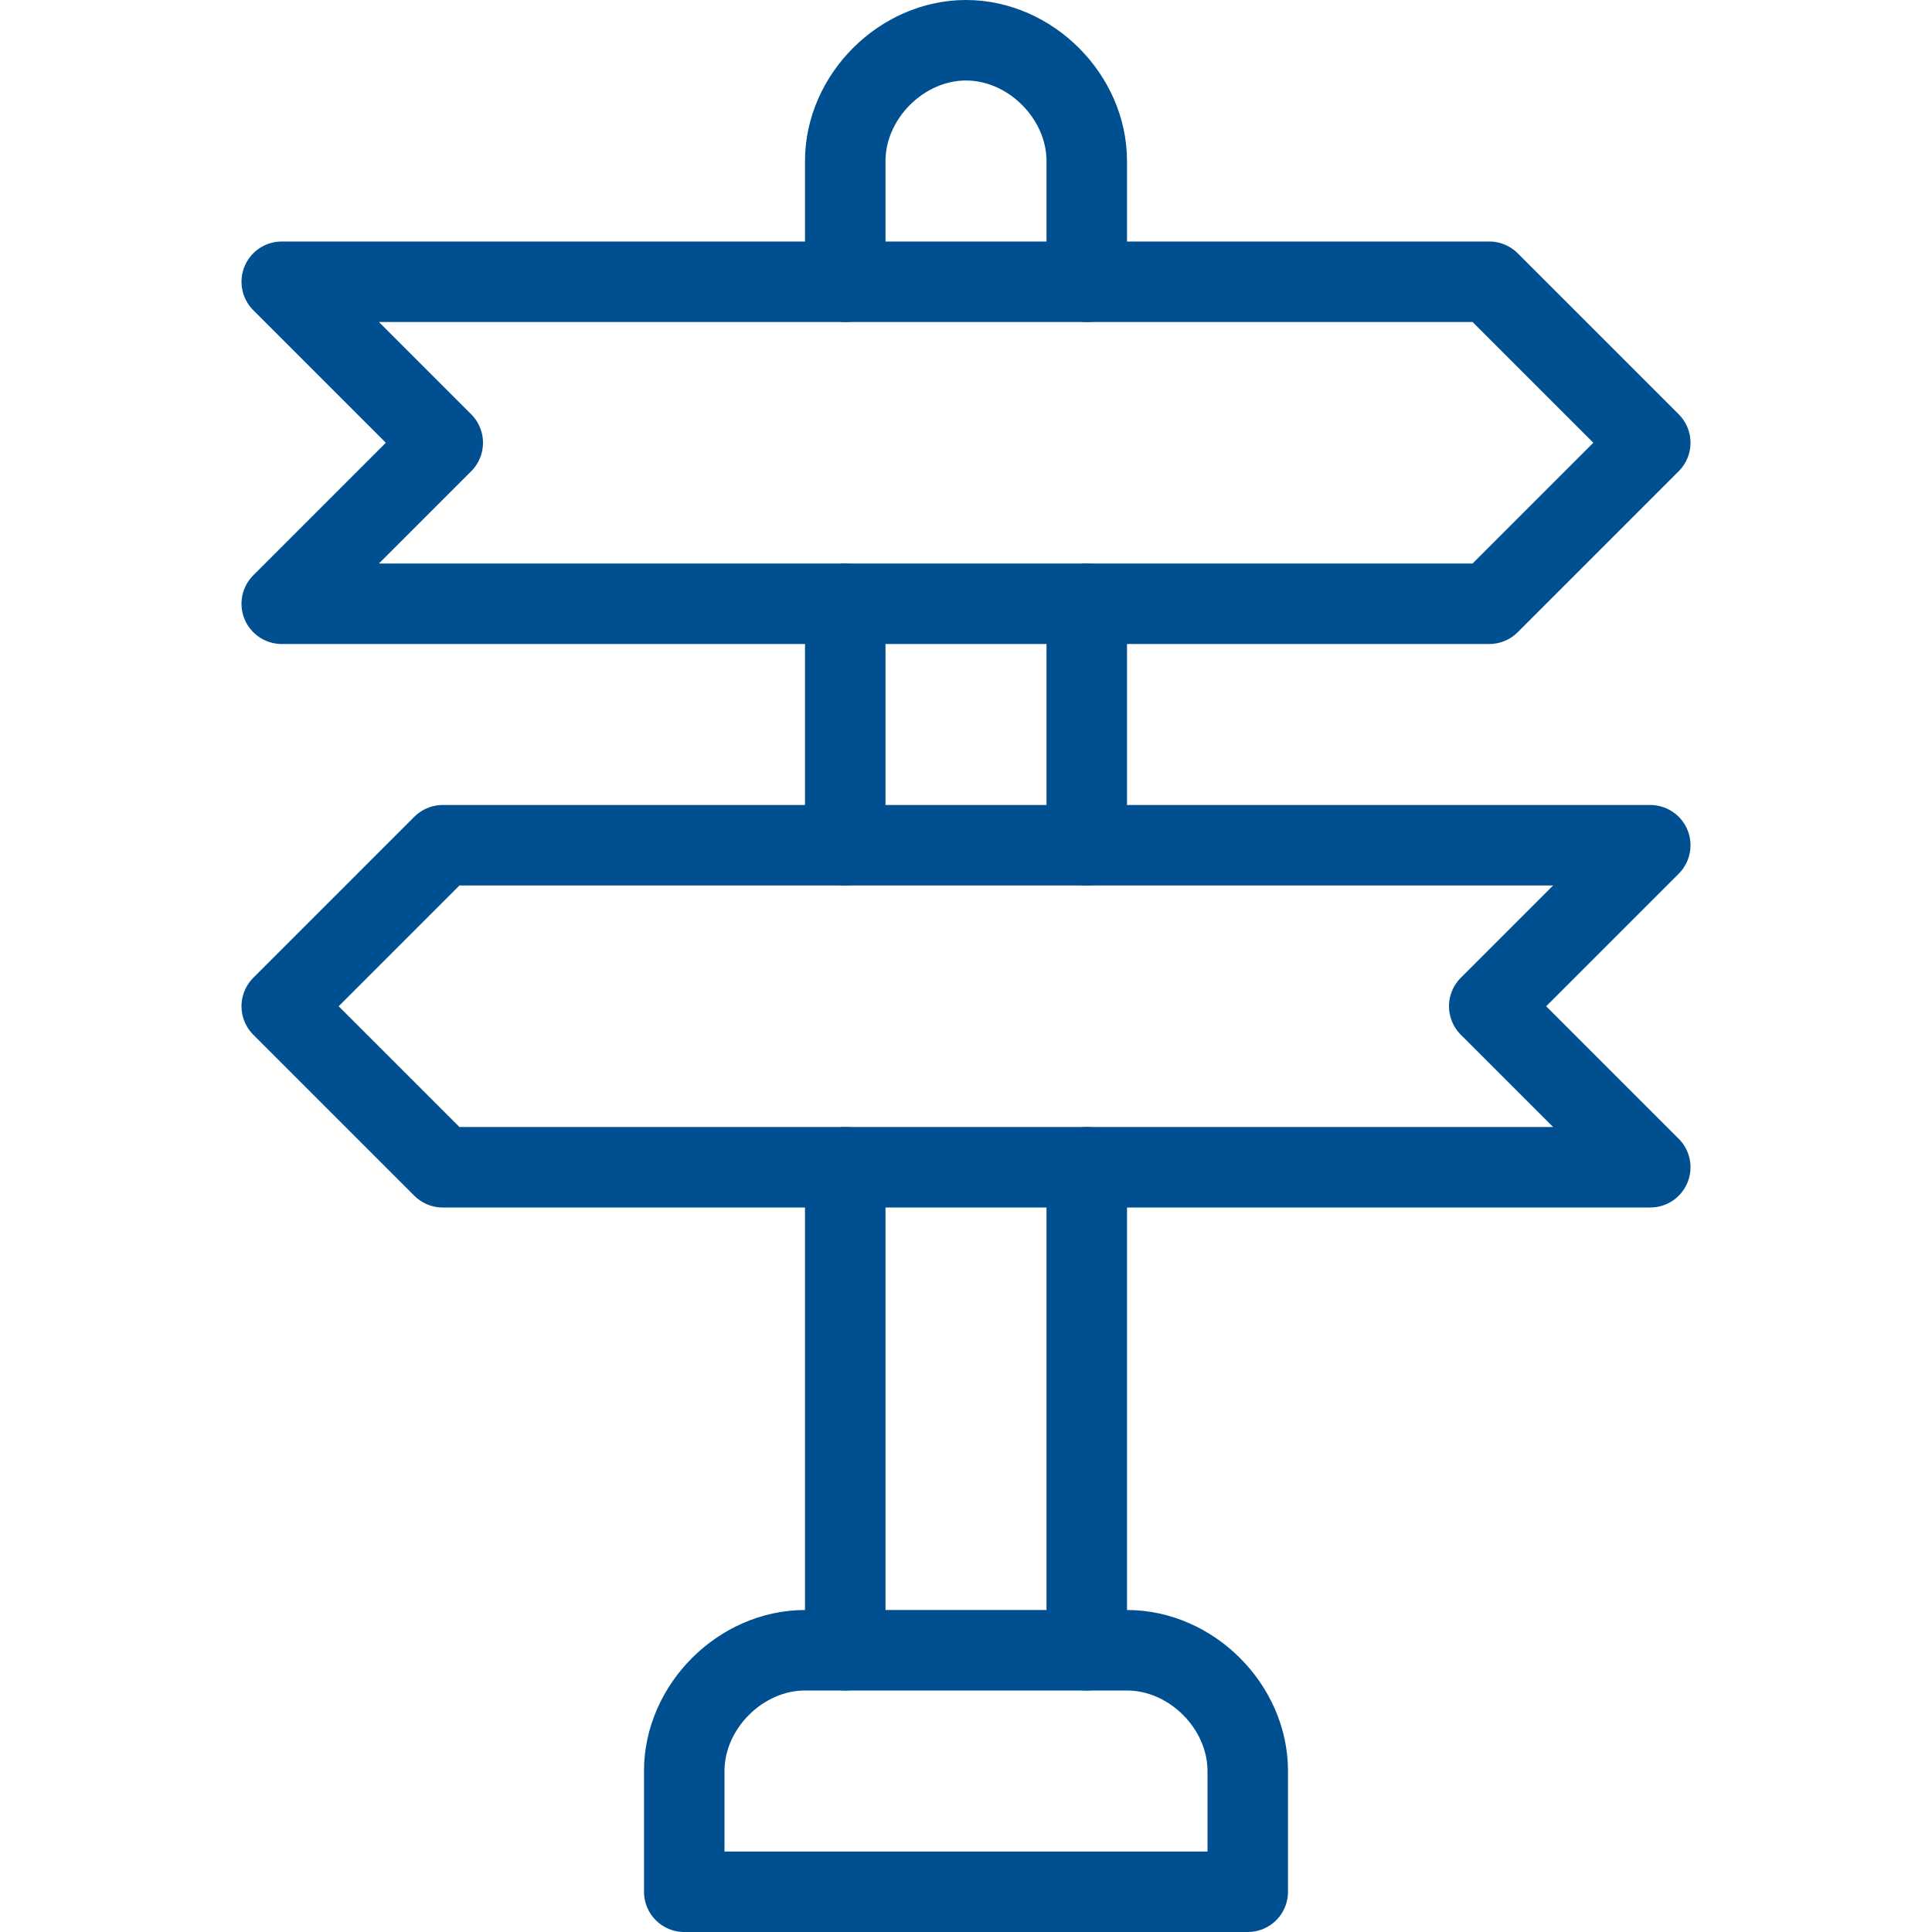
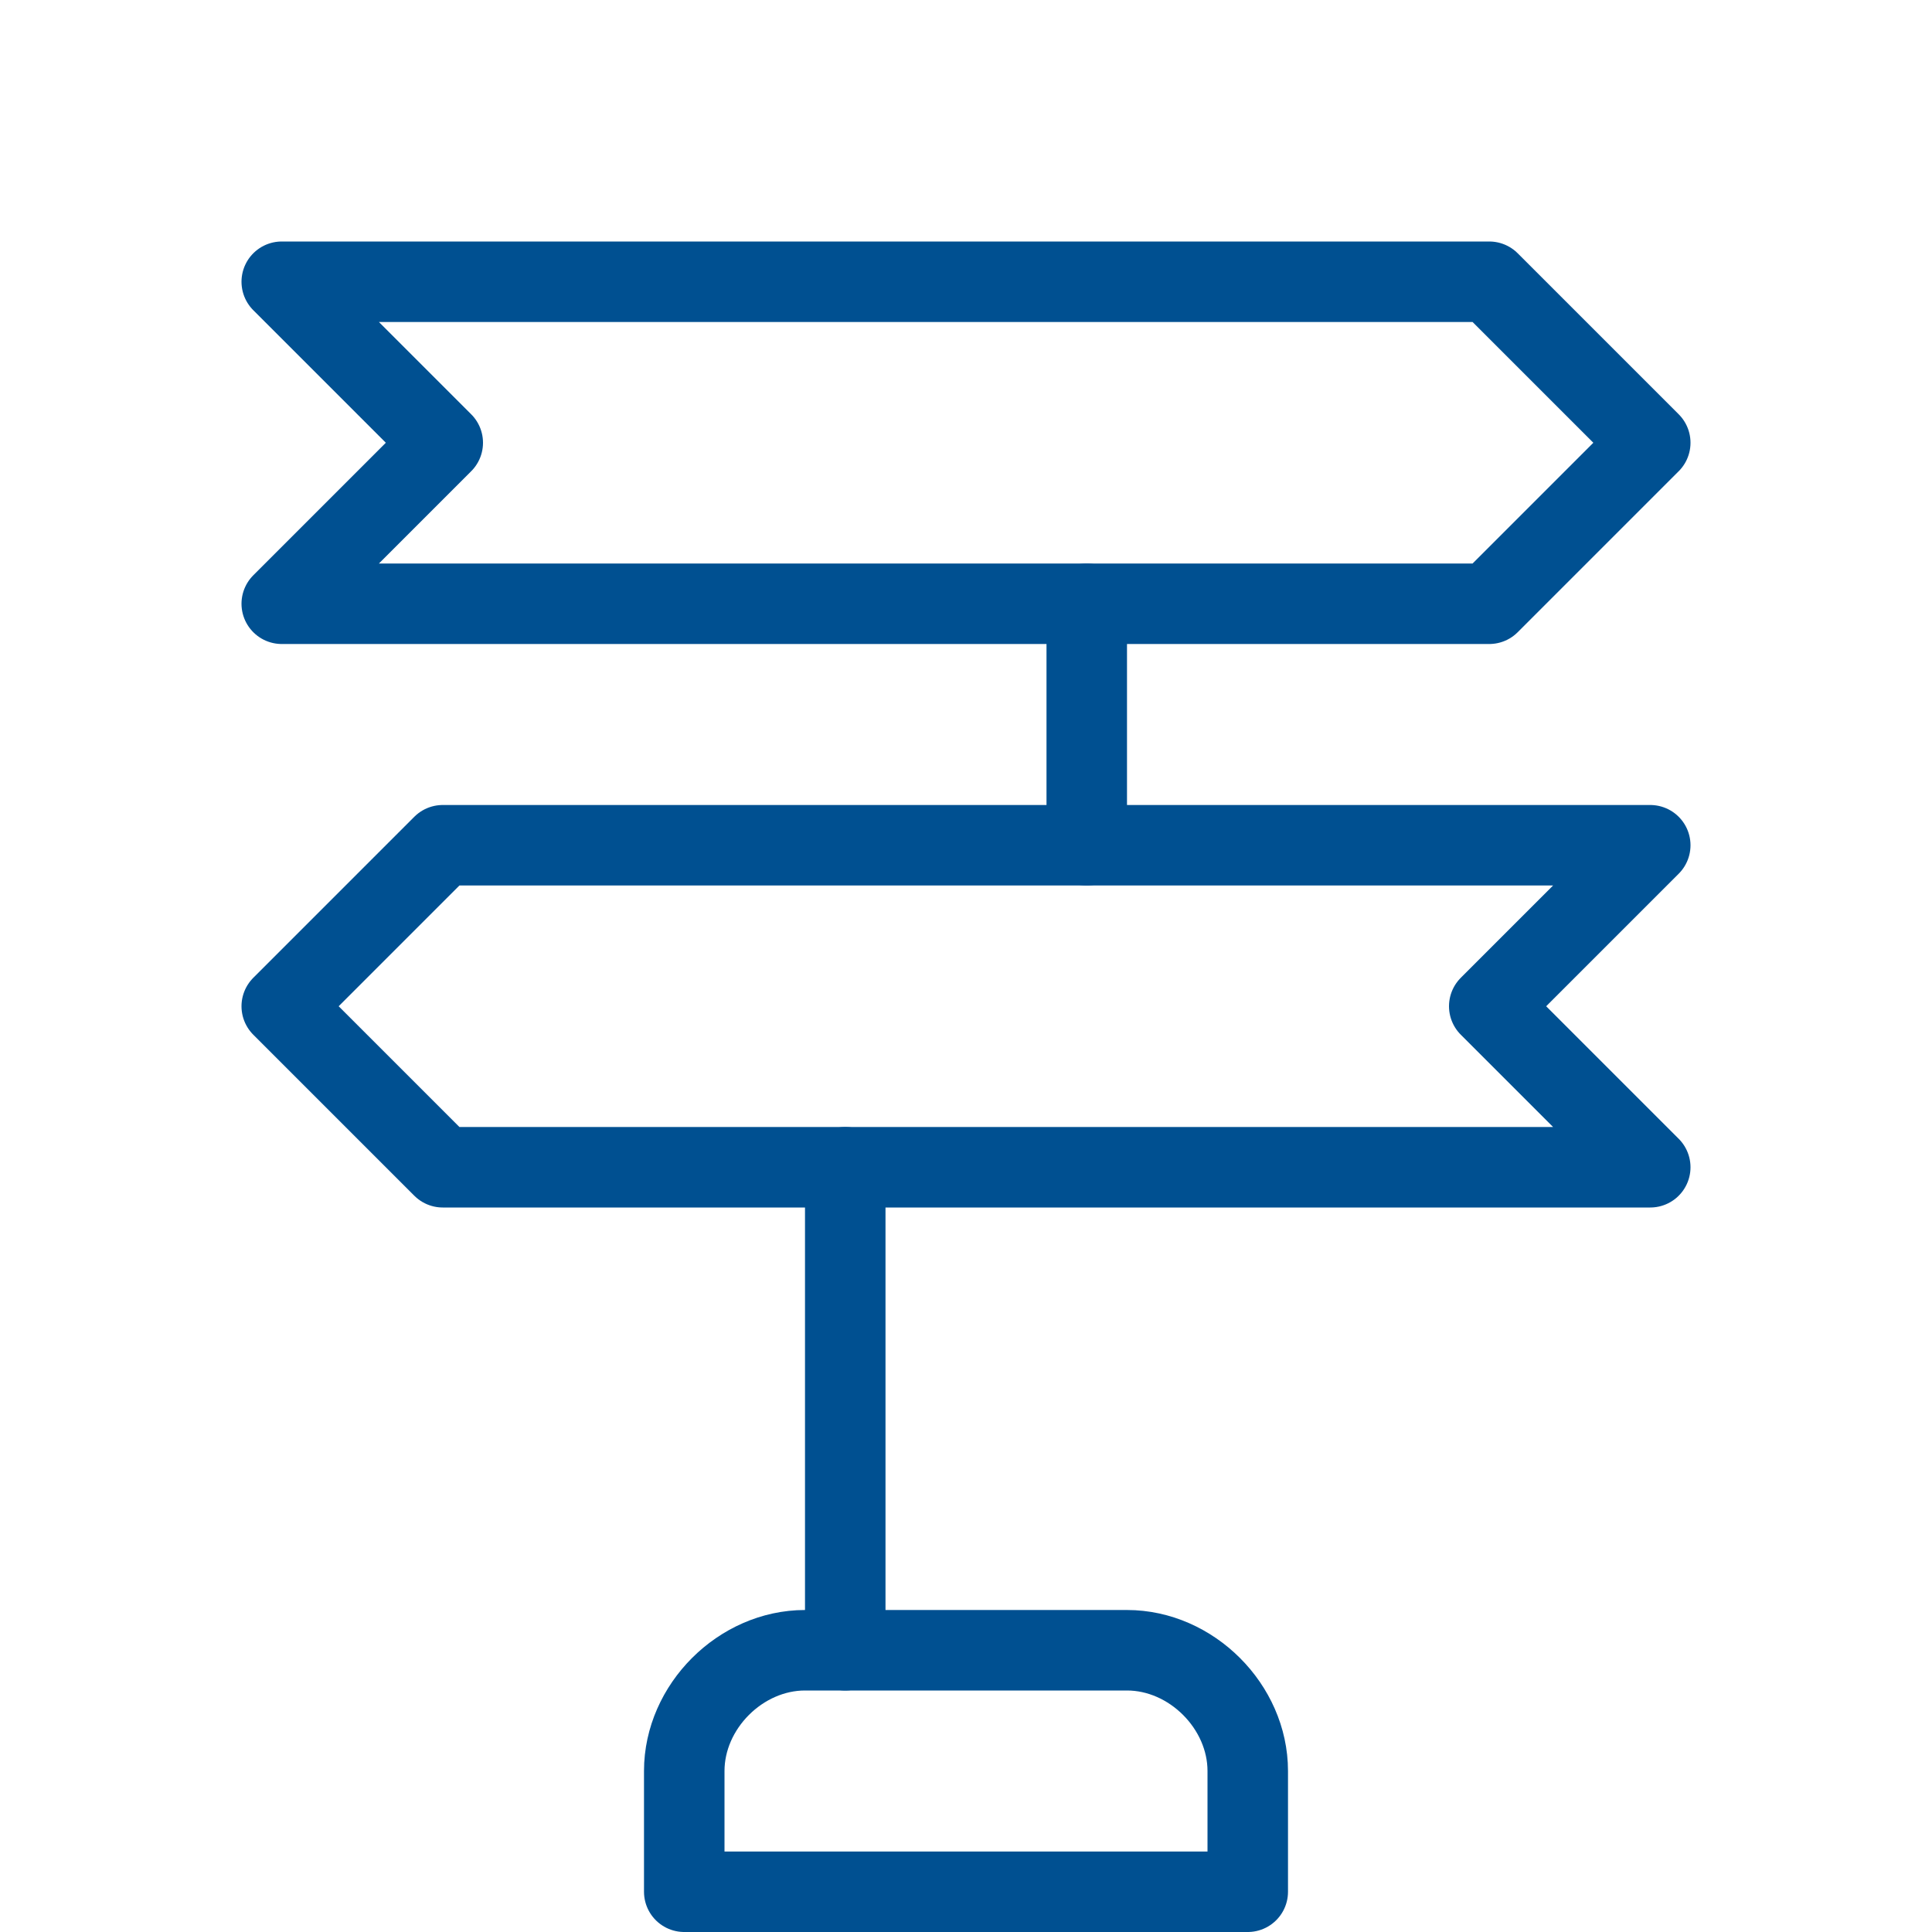
<svg xmlns="http://www.w3.org/2000/svg" viewBox="0 0 24 24" class="a">
  <style>.b{stroke-linecap: round; stroke-width: 1; stroke: #005091; fill: none; stroke-linejoin: round;}.a{}</style>
  <path d="M10 20.5h4c.8 0 1.5.7 1.5 1.5v1.5 0h-7v0V22c0-.8.7-1.5 1.5-1.5Z" class="b" />
  <line x1="13.5" x2="13.5" y1="10.5" y2="7.5" class="b" />
-   <line x1="10.5" x2="10.5" y1="7.5" y2="10.5" class="b" />
-   <path d="M13.5 3.5V2c0-.8-.7-1.5-1.5-1.5v0c-.8 0-1.5.7-1.5 1.5v1.5" class="b" />
-   <line x1="13.5" x2="13.5" y1="20.5" y2="14.5" class="b" />
  <line x1="10.5" x2="10.5" y1="14.5" y2="20.5" class="b" />
  <polygon points="18.5 7.5 3.5 7.5 5.5 5.5 3.5 3.5 18.5 3.5 20.5 5.5" class="b" />
  <polygon points="5.5 10.5 20.5 10.5 18.5 12.5 20.5 14.5 5.5 14.5 3.5 12.5" class="b" />
</svg>